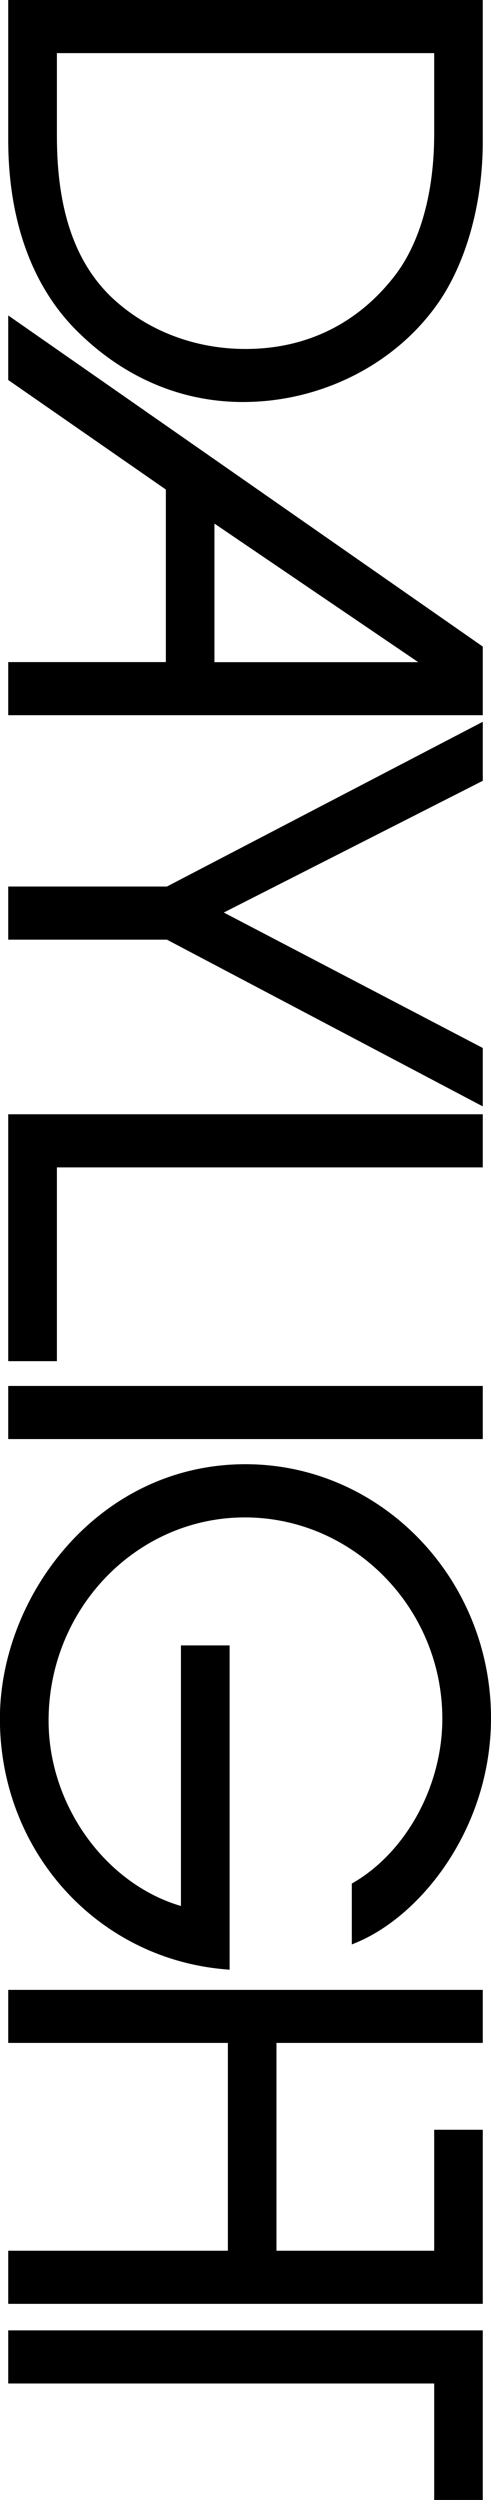
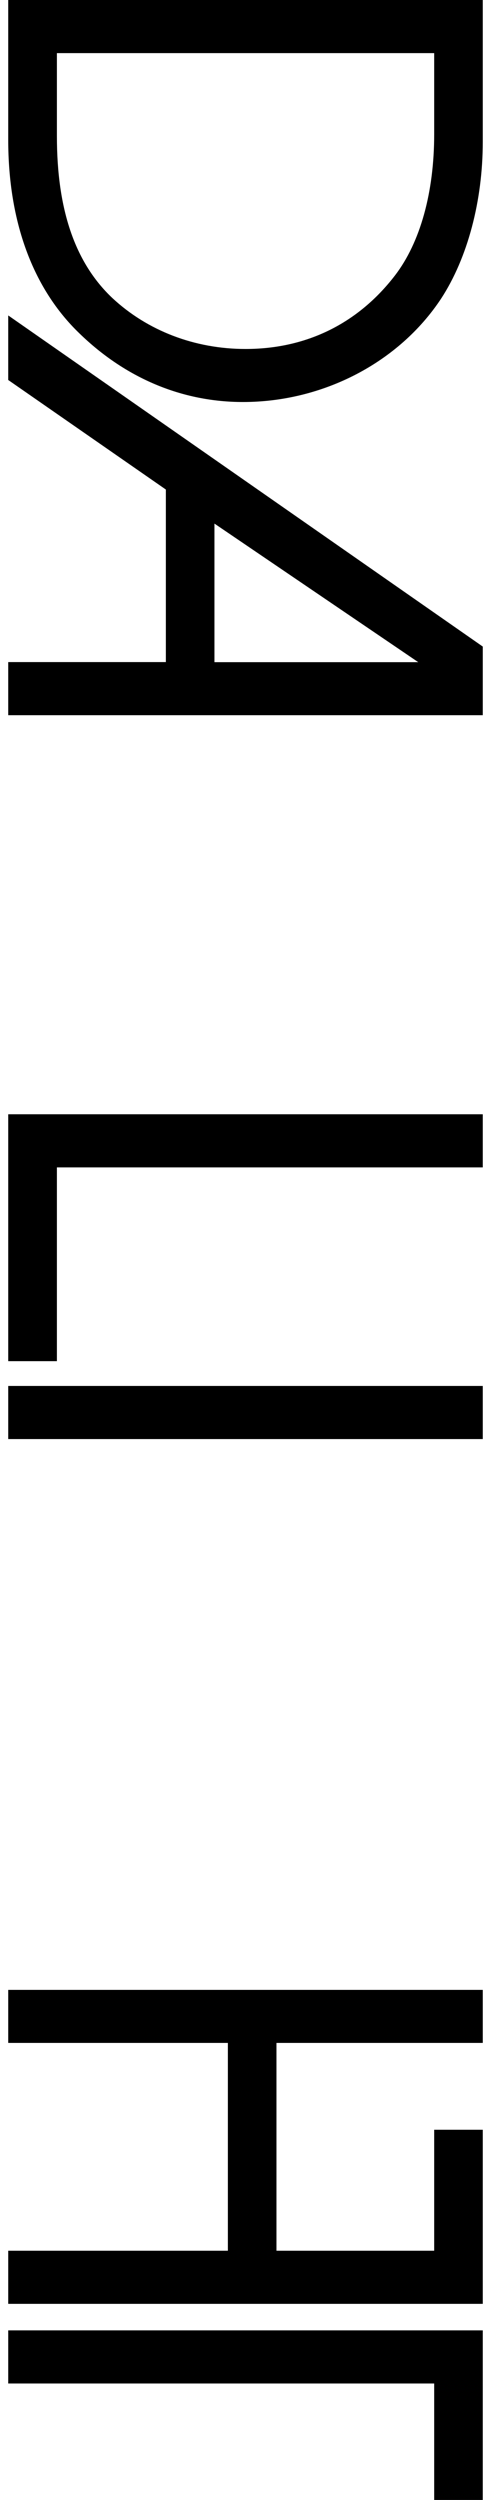
<svg xmlns="http://www.w3.org/2000/svg" id="_レイヤー_2" viewBox="0 0 56.69 288.48">
  <g id="_レイヤー_1-2">
    <path d="M50.93,34.46c3.06-4.69,4.81-11.29,4.81-18.1V0H.95v16.14c0,9.44,2.84,17.16,8.22,22.33,5.33,5.18,11.86,7.92,18.88,7.92,9.26,0,18.02-4.57,22.88-11.93ZM6.57,15.7V6.13h43.56v9.36c0,6.71-1.61,12.5-4.53,16.3-4.27,5.55-10.23,8.48-17.25,8.48-5.85,0-11.32-2.09-15.39-5.89-4.3-4.07-6.39-10.18-6.39-18.66Z" />
-     <polygon points="55.74 120.93 25.84 105.3 55.74 90.1 55.74 83.29 19.27 102.3 .95 102.3 .95 108.43 19.27 108.43 55.74 127.67 55.74 120.93" />
    <polygon points="55.74 134.71 55.74 128.58 .95 128.58 .95 157.07 6.57 157.07 6.57 134.71 55.74 134.71" />
    <rect x=".95" y="159.93" width="54.79" height="6.13" />
-     <path d="M26.51,189.87h-5.62v30.07c-8.75-2.57-15.28-11.67-15.28-21.38,0-12.94,10.16-23.46,22.66-23.46s22.8,10.43,22.8,23.24c0,7.71-4.13,15.31-10.27,18.91l-.18.1v7.03l.5-.21c7.55-3.12,15.57-13.26,15.57-25.91,0-16.15-12.72-29.3-28.35-29.3-16.96,0-28.35,15.19-28.35,29.37,0,15.29,11.23,27.73,26.13,28.93l.39.03v-37.43Z" />
    <polygon points="55.74 268.91 .95 268.91 .95 275.04 50.13 275.04 50.13 288.48 55.74 288.48 55.74 268.91" />
    <polygon points="55.74 245.76 50.13 245.76 50.13 259.72 31.92 259.72 31.92 235.74 55.74 235.74 55.74 229.62 .95 229.62 .95 235.74 26.31 235.74 26.31 259.72 .95 259.72 .95 265.85 55.74 265.85 55.74 245.76" />
    <path d="M55.74,74.61L.95,36.4v7.45l18.2,12.64v19.91H.95v6.13h54.79v-7.93ZM24.76,76.41v-15.99l23.53,15.99h-23.53Z" />
  </g>
</svg>